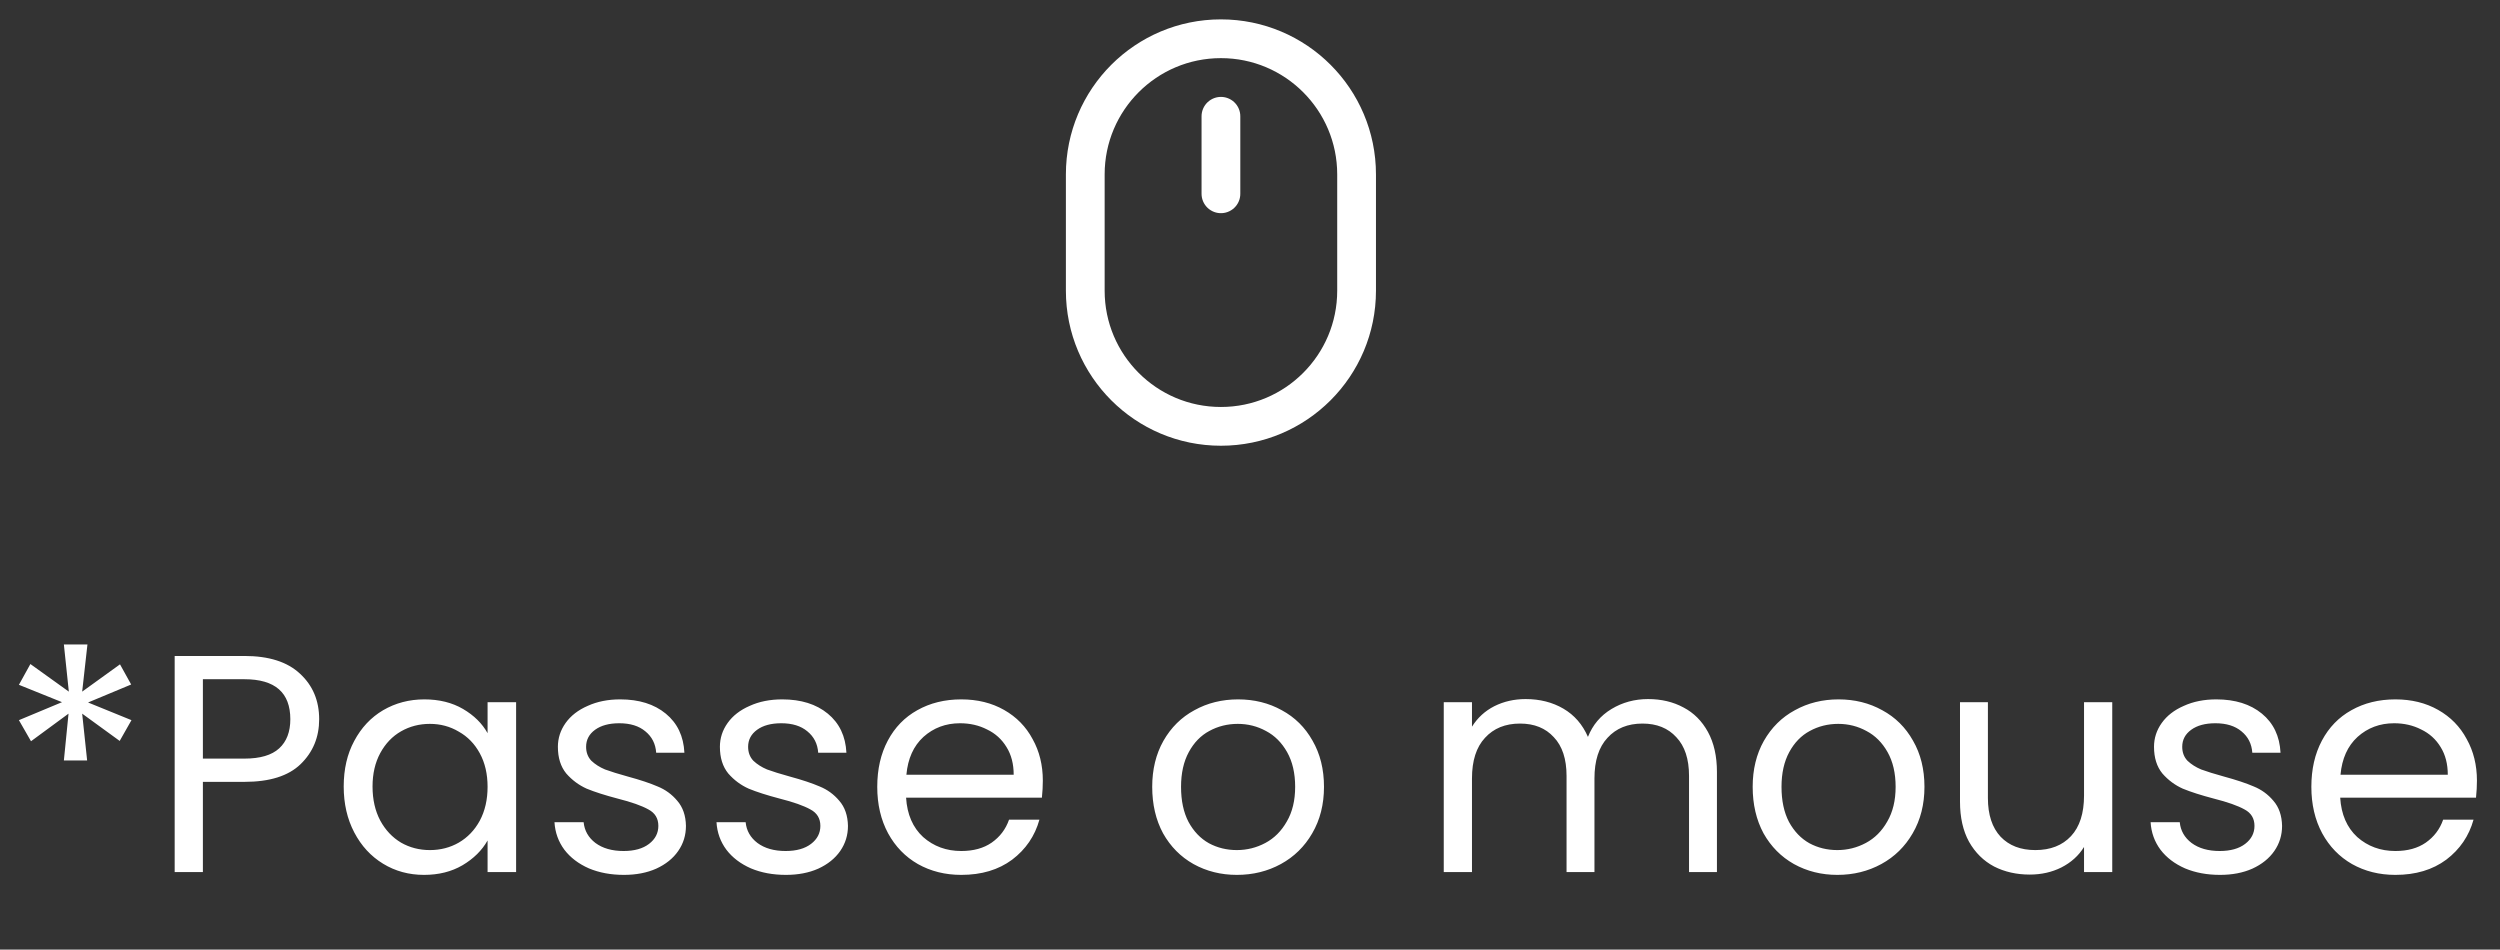
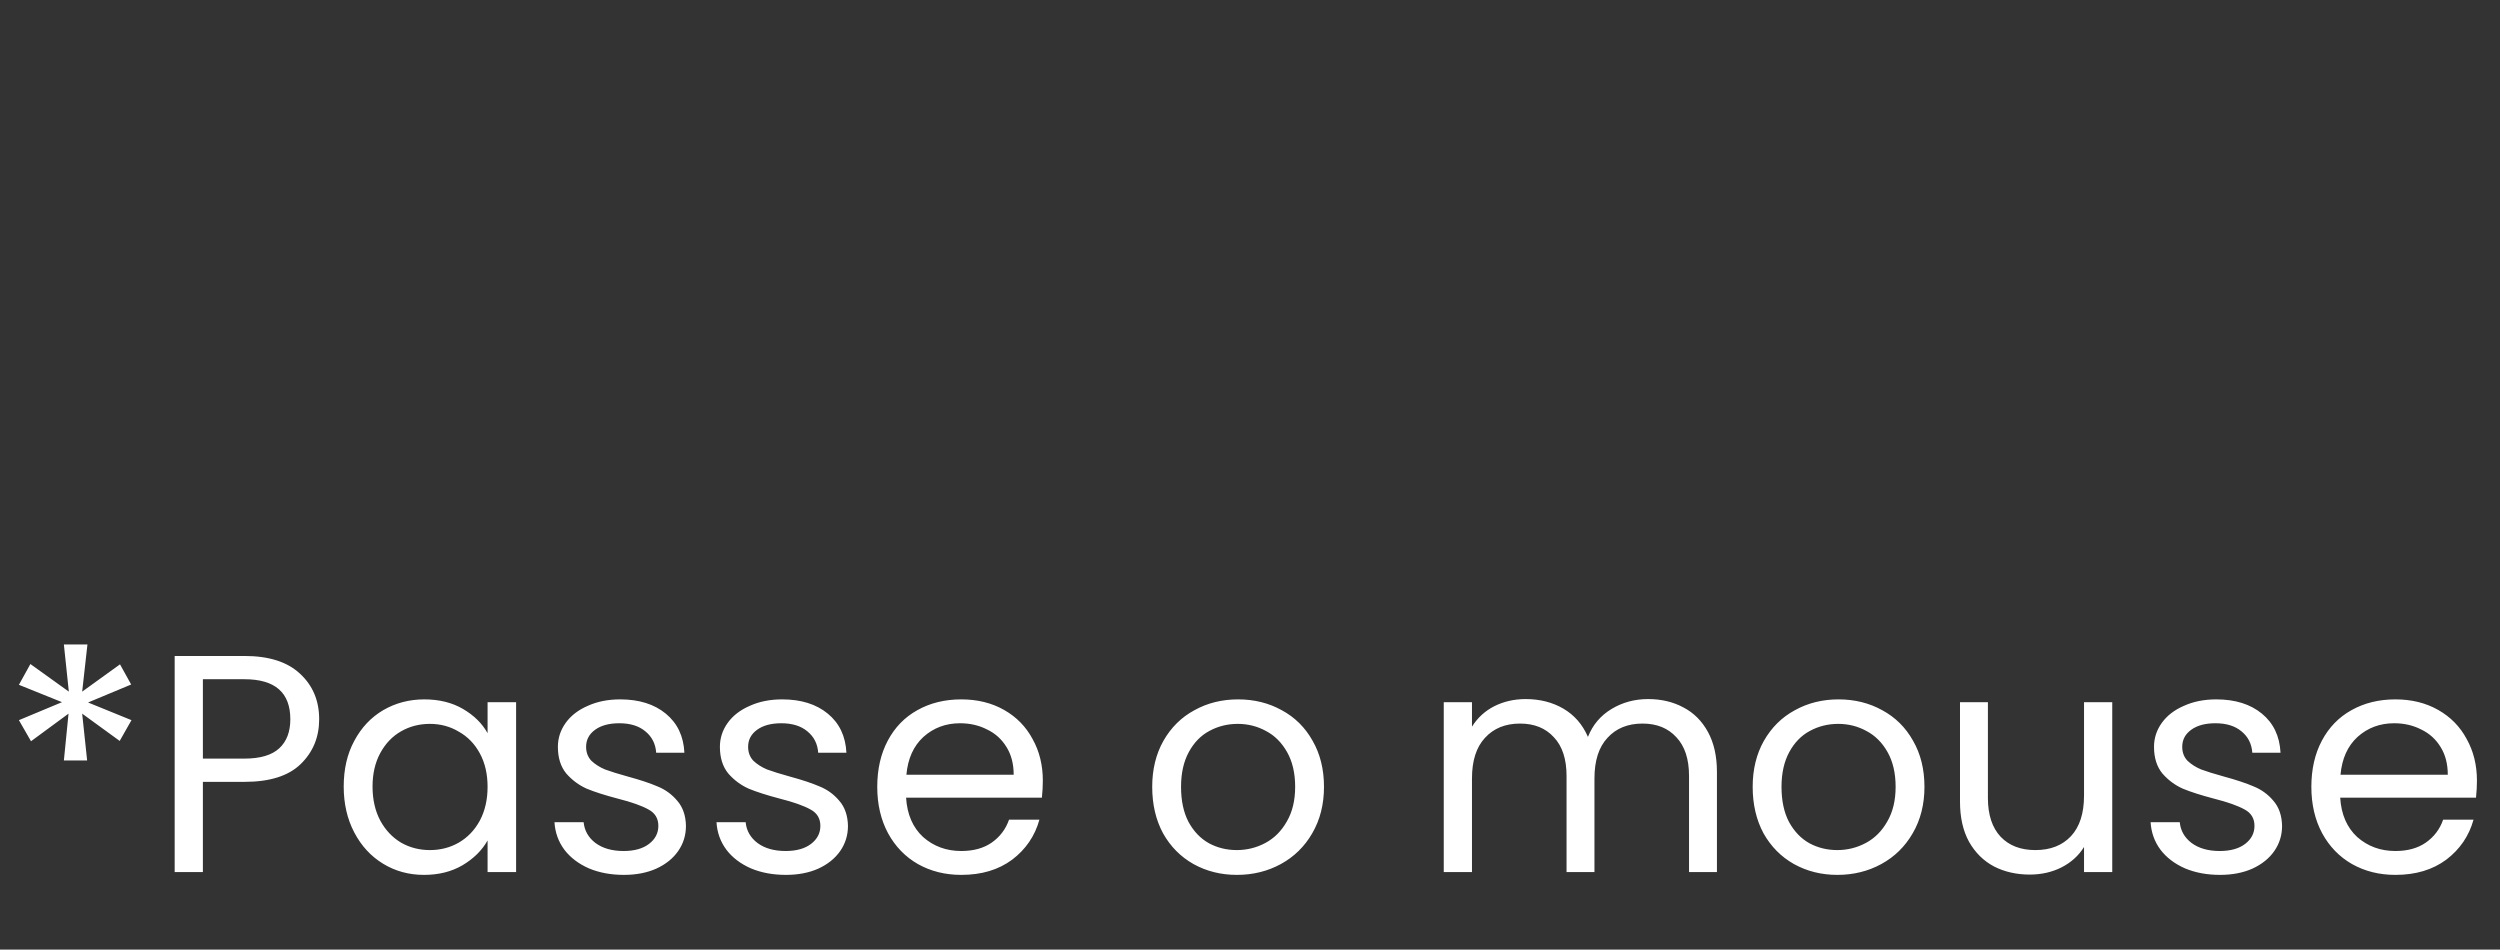
<svg xmlns="http://www.w3.org/2000/svg" width="129" height="49" viewBox="0 0 129 49" fill="none">
  <rect x="0" y="0" width="129" height="49" fill="#333333" stroke="none" />
  <path d="M6.192 34.28L6.768 35.32L4.544 36.248L6.784 37.16L6.176 38.232L4.24 36.824L4.496 39.24H3.296L3.536 36.824L1.6 38.248L0.976 37.16L3.2 36.232L0.976 35.336L1.568 34.264L3.552 35.688L3.296 33.256H4.512L4.24 35.688L6.192 34.28ZM16.469 37.112C16.469 38.04 16.149 38.813 15.509 39.432C14.88 40.04 13.915 40.344 12.613 40.344H10.469V45H9.013V33.848H12.613C13.872 33.848 14.827 34.152 15.477 34.76C16.139 35.368 16.469 36.152 16.469 37.112ZM12.613 39.144C13.424 39.144 14.021 38.968 14.405 38.616C14.789 38.264 14.981 37.763 14.981 37.112C14.981 35.736 14.192 35.048 12.613 35.048H10.469V39.144H12.613ZM17.735 40.584C17.735 39.688 17.916 38.904 18.279 38.232C18.642 37.549 19.137 37.021 19.767 36.648C20.407 36.275 21.116 36.088 21.895 36.088C22.663 36.088 23.329 36.253 23.895 36.584C24.46 36.915 24.881 37.331 25.159 37.832V36.232H26.631V45H25.159V43.368C24.871 43.88 24.439 44.307 23.863 44.648C23.297 44.979 22.636 45.144 21.879 45.144C21.1 45.144 20.396 44.952 19.767 44.568C19.137 44.184 18.642 43.645 18.279 42.952C17.916 42.259 17.735 41.469 17.735 40.584ZM25.159 40.6C25.159 39.939 25.026 39.363 24.759 38.872C24.492 38.381 24.13 38.008 23.671 37.752C23.223 37.485 22.727 37.352 22.183 37.352C21.639 37.352 21.143 37.48 20.695 37.736C20.247 37.992 19.89 38.365 19.623 38.856C19.356 39.347 19.223 39.923 19.223 40.584C19.223 41.256 19.356 41.843 19.623 42.344C19.89 42.835 20.247 43.213 20.695 43.48C21.143 43.736 21.639 43.864 22.183 43.864C22.727 43.864 23.223 43.736 23.671 43.48C24.13 43.213 24.492 42.835 24.759 42.344C25.026 41.843 25.159 41.261 25.159 40.6ZM32.195 45.144C31.523 45.144 30.921 45.032 30.387 44.808C29.854 44.573 29.433 44.253 29.123 43.848C28.814 43.432 28.643 42.957 28.611 42.424H30.115C30.158 42.861 30.361 43.219 30.723 43.496C31.097 43.773 31.582 43.912 32.179 43.912C32.734 43.912 33.171 43.789 33.491 43.544C33.811 43.299 33.971 42.989 33.971 42.616C33.971 42.232 33.801 41.949 33.459 41.768C33.118 41.576 32.59 41.389 31.875 41.208C31.225 41.037 30.691 40.867 30.275 40.696C29.87 40.515 29.518 40.253 29.219 39.912C28.931 39.56 28.787 39.101 28.787 38.536C28.787 38.088 28.921 37.677 29.187 37.304C29.454 36.931 29.833 36.637 30.323 36.424C30.814 36.2 31.374 36.088 32.003 36.088C32.974 36.088 33.758 36.333 34.355 36.824C34.953 37.315 35.273 37.987 35.315 38.84H33.859C33.827 38.381 33.641 38.013 33.299 37.736C32.969 37.459 32.521 37.32 31.955 37.32C31.433 37.32 31.017 37.432 30.707 37.656C30.398 37.88 30.243 38.173 30.243 38.536C30.243 38.824 30.334 39.064 30.515 39.256C30.707 39.437 30.942 39.587 31.219 39.704C31.507 39.811 31.902 39.933 32.403 40.072C33.033 40.243 33.545 40.413 33.939 40.584C34.334 40.744 34.67 40.989 34.947 41.32C35.235 41.651 35.385 42.083 35.395 42.616C35.395 43.096 35.262 43.528 34.995 43.912C34.729 44.296 34.35 44.6 33.859 44.824C33.379 45.037 32.825 45.144 32.195 45.144ZM40.555 45.144C39.883 45.144 39.28 45.032 38.747 44.808C38.213 44.573 37.792 44.253 37.483 43.848C37.173 43.432 37.003 42.957 36.971 42.424H38.475C38.517 42.861 38.72 43.219 39.083 43.496C39.456 43.773 39.941 43.912 40.539 43.912C41.093 43.912 41.531 43.789 41.851 43.544C42.171 43.299 42.331 42.989 42.331 42.616C42.331 42.232 42.16 41.949 41.819 41.768C41.477 41.576 40.949 41.389 40.235 41.208C39.584 41.037 39.051 40.867 38.635 40.696C38.229 40.515 37.877 40.253 37.579 39.912C37.291 39.56 37.147 39.101 37.147 38.536C37.147 38.088 37.28 37.677 37.547 37.304C37.813 36.931 38.192 36.637 38.683 36.424C39.173 36.2 39.733 36.088 40.363 36.088C41.333 36.088 42.117 36.333 42.715 36.824C43.312 37.315 43.632 37.987 43.675 38.84H42.219C42.187 38.381 42 38.013 41.659 37.736C41.328 37.459 40.88 37.32 40.315 37.32C39.792 37.32 39.376 37.432 39.067 37.656C38.757 37.88 38.603 38.173 38.603 38.536C38.603 38.824 38.693 39.064 38.875 39.256C39.067 39.437 39.301 39.587 39.579 39.704C39.867 39.811 40.261 39.933 40.763 40.072C41.392 40.243 41.904 40.413 42.299 40.584C42.693 40.744 43.029 40.989 43.307 41.32C43.595 41.651 43.744 42.083 43.755 42.616C43.755 43.096 43.621 43.528 43.355 43.912C43.088 44.296 42.709 44.6 42.219 44.824C41.739 45.037 41.184 45.144 40.555 45.144ZM53.81 40.28C53.81 40.557 53.794 40.851 53.762 41.16H46.754C46.807 42.024 47.101 42.701 47.634 43.192C48.178 43.672 48.834 43.912 49.602 43.912C50.231 43.912 50.754 43.768 51.17 43.48C51.597 43.181 51.895 42.787 52.066 42.296H53.634C53.4 43.139 52.93 43.827 52.226 44.36C51.522 44.883 50.648 45.144 49.602 45.144C48.77 45.144 48.023 44.957 47.362 44.584C46.712 44.211 46.2 43.683 45.826 43C45.453 42.307 45.266 41.507 45.266 40.6C45.266 39.693 45.447 38.899 45.81 38.216C46.173 37.533 46.679 37.011 47.33 36.648C47.992 36.275 48.749 36.088 49.602 36.088C50.434 36.088 51.17 36.269 51.81 36.632C52.45 36.995 52.941 37.496 53.282 38.136C53.634 38.765 53.81 39.48 53.81 40.28ZM52.306 39.976C52.306 39.421 52.184 38.947 51.938 38.552C51.693 38.147 51.357 37.843 50.93 37.64C50.514 37.427 50.05 37.32 49.538 37.32C48.802 37.32 48.173 37.555 47.65 38.024C47.138 38.493 46.845 39.144 46.77 39.976H52.306ZM63.822 45.144C63 45.144 62.254 44.957 61.582 44.584C60.92 44.211 60.398 43.683 60.014 43C59.64 42.307 59.454 41.507 59.454 40.6C59.454 39.704 59.646 38.915 60.03 38.232C60.424 37.539 60.958 37.011 61.63 36.648C62.302 36.275 63.054 36.088 63.886 36.088C64.718 36.088 65.47 36.275 66.142 36.648C66.814 37.011 67.342 37.533 67.726 38.216C68.12 38.899 68.318 39.693 68.318 40.6C68.318 41.507 68.115 42.307 67.71 43C67.315 43.683 66.776 44.211 66.094 44.584C65.411 44.957 64.654 45.144 63.822 45.144ZM63.822 43.864C64.344 43.864 64.835 43.741 65.294 43.496C65.752 43.251 66.12 42.883 66.398 42.392C66.686 41.901 66.83 41.304 66.83 40.6C66.83 39.896 66.691 39.299 66.414 38.808C66.136 38.317 65.774 37.955 65.326 37.72C64.878 37.475 64.392 37.352 63.87 37.352C63.336 37.352 62.846 37.475 62.398 37.72C61.96 37.955 61.608 38.317 61.342 38.808C61.075 39.299 60.942 39.896 60.942 40.6C60.942 41.315 61.07 41.917 61.326 42.408C61.592 42.899 61.944 43.267 62.382 43.512C62.819 43.747 63.299 43.864 63.822 43.864ZM85.042 36.072C85.724 36.072 86.332 36.216 86.866 36.504C87.399 36.781 87.82 37.203 88.13 37.768C88.439 38.333 88.594 39.021 88.594 39.832V45H87.154V40.04C87.154 39.165 86.935 38.499 86.498 38.04C86.071 37.571 85.49 37.336 84.754 37.336C83.996 37.336 83.394 37.581 82.946 38.072C82.498 38.552 82.274 39.251 82.274 40.168V45H80.834V40.04C80.834 39.165 80.615 38.499 80.178 38.04C79.751 37.571 79.17 37.336 78.434 37.336C77.676 37.336 77.074 37.581 76.626 38.072C76.178 38.552 75.954 39.251 75.954 40.168V45H74.498V36.232H75.954V37.496C76.242 37.037 76.626 36.685 77.106 36.44C77.596 36.195 78.135 36.072 78.722 36.072C79.458 36.072 80.108 36.237 80.674 36.568C81.239 36.899 81.66 37.384 81.938 38.024C82.183 37.405 82.588 36.925 83.154 36.584C83.719 36.243 84.348 36.072 85.042 36.072ZM94.806 45.144C93.985 45.144 93.238 44.957 92.566 44.584C91.905 44.211 91.382 43.683 90.998 43C90.625 42.307 90.438 41.507 90.438 40.6C90.438 39.704 90.63 38.915 91.014 38.232C91.409 37.539 91.942 37.011 92.614 36.648C93.286 36.275 94.038 36.088 94.87 36.088C95.702 36.088 96.454 36.275 97.126 36.648C97.798 37.011 98.326 37.533 98.71 38.216C99.105 38.899 99.302 39.693 99.302 40.6C99.302 41.507 99.099 42.307 98.694 43C98.299 43.683 97.761 44.211 97.078 44.584C96.395 44.957 95.638 45.144 94.806 45.144ZM94.806 43.864C95.329 43.864 95.819 43.741 96.278 43.496C96.737 43.251 97.105 42.883 97.382 42.392C97.67 41.901 97.814 41.304 97.814 40.6C97.814 39.896 97.675 39.299 97.398 38.808C97.121 38.317 96.758 37.955 96.31 37.72C95.862 37.475 95.377 37.352 94.854 37.352C94.321 37.352 93.83 37.475 93.382 37.72C92.945 37.955 92.593 38.317 92.326 38.808C92.059 39.299 91.926 39.896 91.926 40.6C91.926 41.315 92.054 41.917 92.31 42.408C92.577 42.899 92.929 43.267 93.366 43.512C93.803 43.747 94.283 43.864 94.806 43.864ZM108.992 36.232V45H107.536V43.704C107.259 44.152 106.87 44.504 106.368 44.76C105.878 45.005 105.334 45.128 104.736 45.128C104.054 45.128 103.44 44.989 102.896 44.712C102.352 44.424 101.92 43.997 101.6 43.432C101.291 42.867 101.136 42.179 101.136 41.368V36.232H102.576V41.176C102.576 42.04 102.795 42.707 103.232 43.176C103.67 43.635 104.267 43.864 105.024 43.864C105.803 43.864 106.416 43.624 106.864 43.144C107.312 42.664 107.536 41.965 107.536 41.048V36.232H108.992ZM114.555 45.144C113.883 45.144 113.28 45.032 112.747 44.808C112.213 44.573 111.792 44.253 111.483 43.848C111.173 43.432 111.003 42.957 110.971 42.424H112.475C112.517 42.861 112.72 43.219 113.083 43.496C113.456 43.773 113.941 43.912 114.539 43.912C115.093 43.912 115.531 43.789 115.851 43.544C116.171 43.299 116.331 42.989 116.331 42.616C116.331 42.232 116.16 41.949 115.819 41.768C115.477 41.576 114.949 41.389 114.235 41.208C113.584 41.037 113.051 40.867 112.635 40.696C112.229 40.515 111.877 40.253 111.579 39.912C111.291 39.56 111.147 39.101 111.147 38.536C111.147 38.088 111.28 37.677 111.547 37.304C111.813 36.931 112.192 36.637 112.683 36.424C113.173 36.2 113.733 36.088 114.363 36.088C115.333 36.088 116.117 36.333 116.715 36.824C117.312 37.315 117.632 37.987 117.675 38.84H116.219C116.187 38.381 116 38.013 115.659 37.736C115.328 37.459 114.88 37.32 114.315 37.32C113.792 37.32 113.376 37.432 113.067 37.656C112.757 37.88 112.603 38.173 112.603 38.536C112.603 38.824 112.693 39.064 112.875 39.256C113.067 39.437 113.301 39.587 113.579 39.704C113.867 39.811 114.261 39.933 114.763 40.072C115.392 40.243 115.904 40.413 116.299 40.584C116.693 40.744 117.029 40.989 117.307 41.32C117.595 41.651 117.744 42.083 117.755 42.616C117.755 43.096 117.621 43.528 117.355 43.912C117.088 44.296 116.709 44.6 116.219 44.824C115.739 45.037 115.184 45.144 114.555 45.144ZM127.81 40.28C127.81 40.557 127.794 40.851 127.762 41.16H120.754C120.807 42.024 121.101 42.701 121.634 43.192C122.178 43.672 122.834 43.912 123.602 43.912C124.231 43.912 124.754 43.768 125.17 43.48C125.597 43.181 125.895 42.787 126.066 42.296H127.634C127.399 43.139 126.93 43.827 126.226 44.36C125.522 44.883 124.647 45.144 123.602 45.144C122.77 45.144 122.023 44.957 121.362 44.584C120.711 44.211 120.199 43.683 119.826 43C119.453 42.307 119.266 41.507 119.266 40.6C119.266 39.693 119.447 38.899 119.81 38.216C120.173 37.533 120.679 37.011 121.33 36.648C121.991 36.275 122.749 36.088 123.602 36.088C124.434 36.088 125.17 36.269 125.81 36.632C126.45 36.995 126.941 37.496 127.282 38.136C127.634 38.765 127.81 39.48 127.81 40.28ZM126.306 39.976C126.306 39.421 126.183 38.947 125.938 38.552C125.693 38.147 125.357 37.843 124.93 37.64C124.514 37.427 124.05 37.32 123.538 37.32C122.802 37.32 122.173 37.555 121.65 38.024C121.138 38.493 120.845 39.144 120.77 39.976H126.306Z" fill="white" />
-   <path d="M70 9C70 5.134 66.866 2 63 2C59.134 2 56 5.134 56 9V15C56 18.866 59.134 22 63 22C66.866 22 70 18.866 70 15V9Z" stroke="white" stroke-width="2" stroke-linecap="round" stroke-linejoin="round" />
-   <path d="M63 6V10" stroke="white" stroke-width="2" stroke-linecap="round" stroke-linejoin="round" />
</svg>